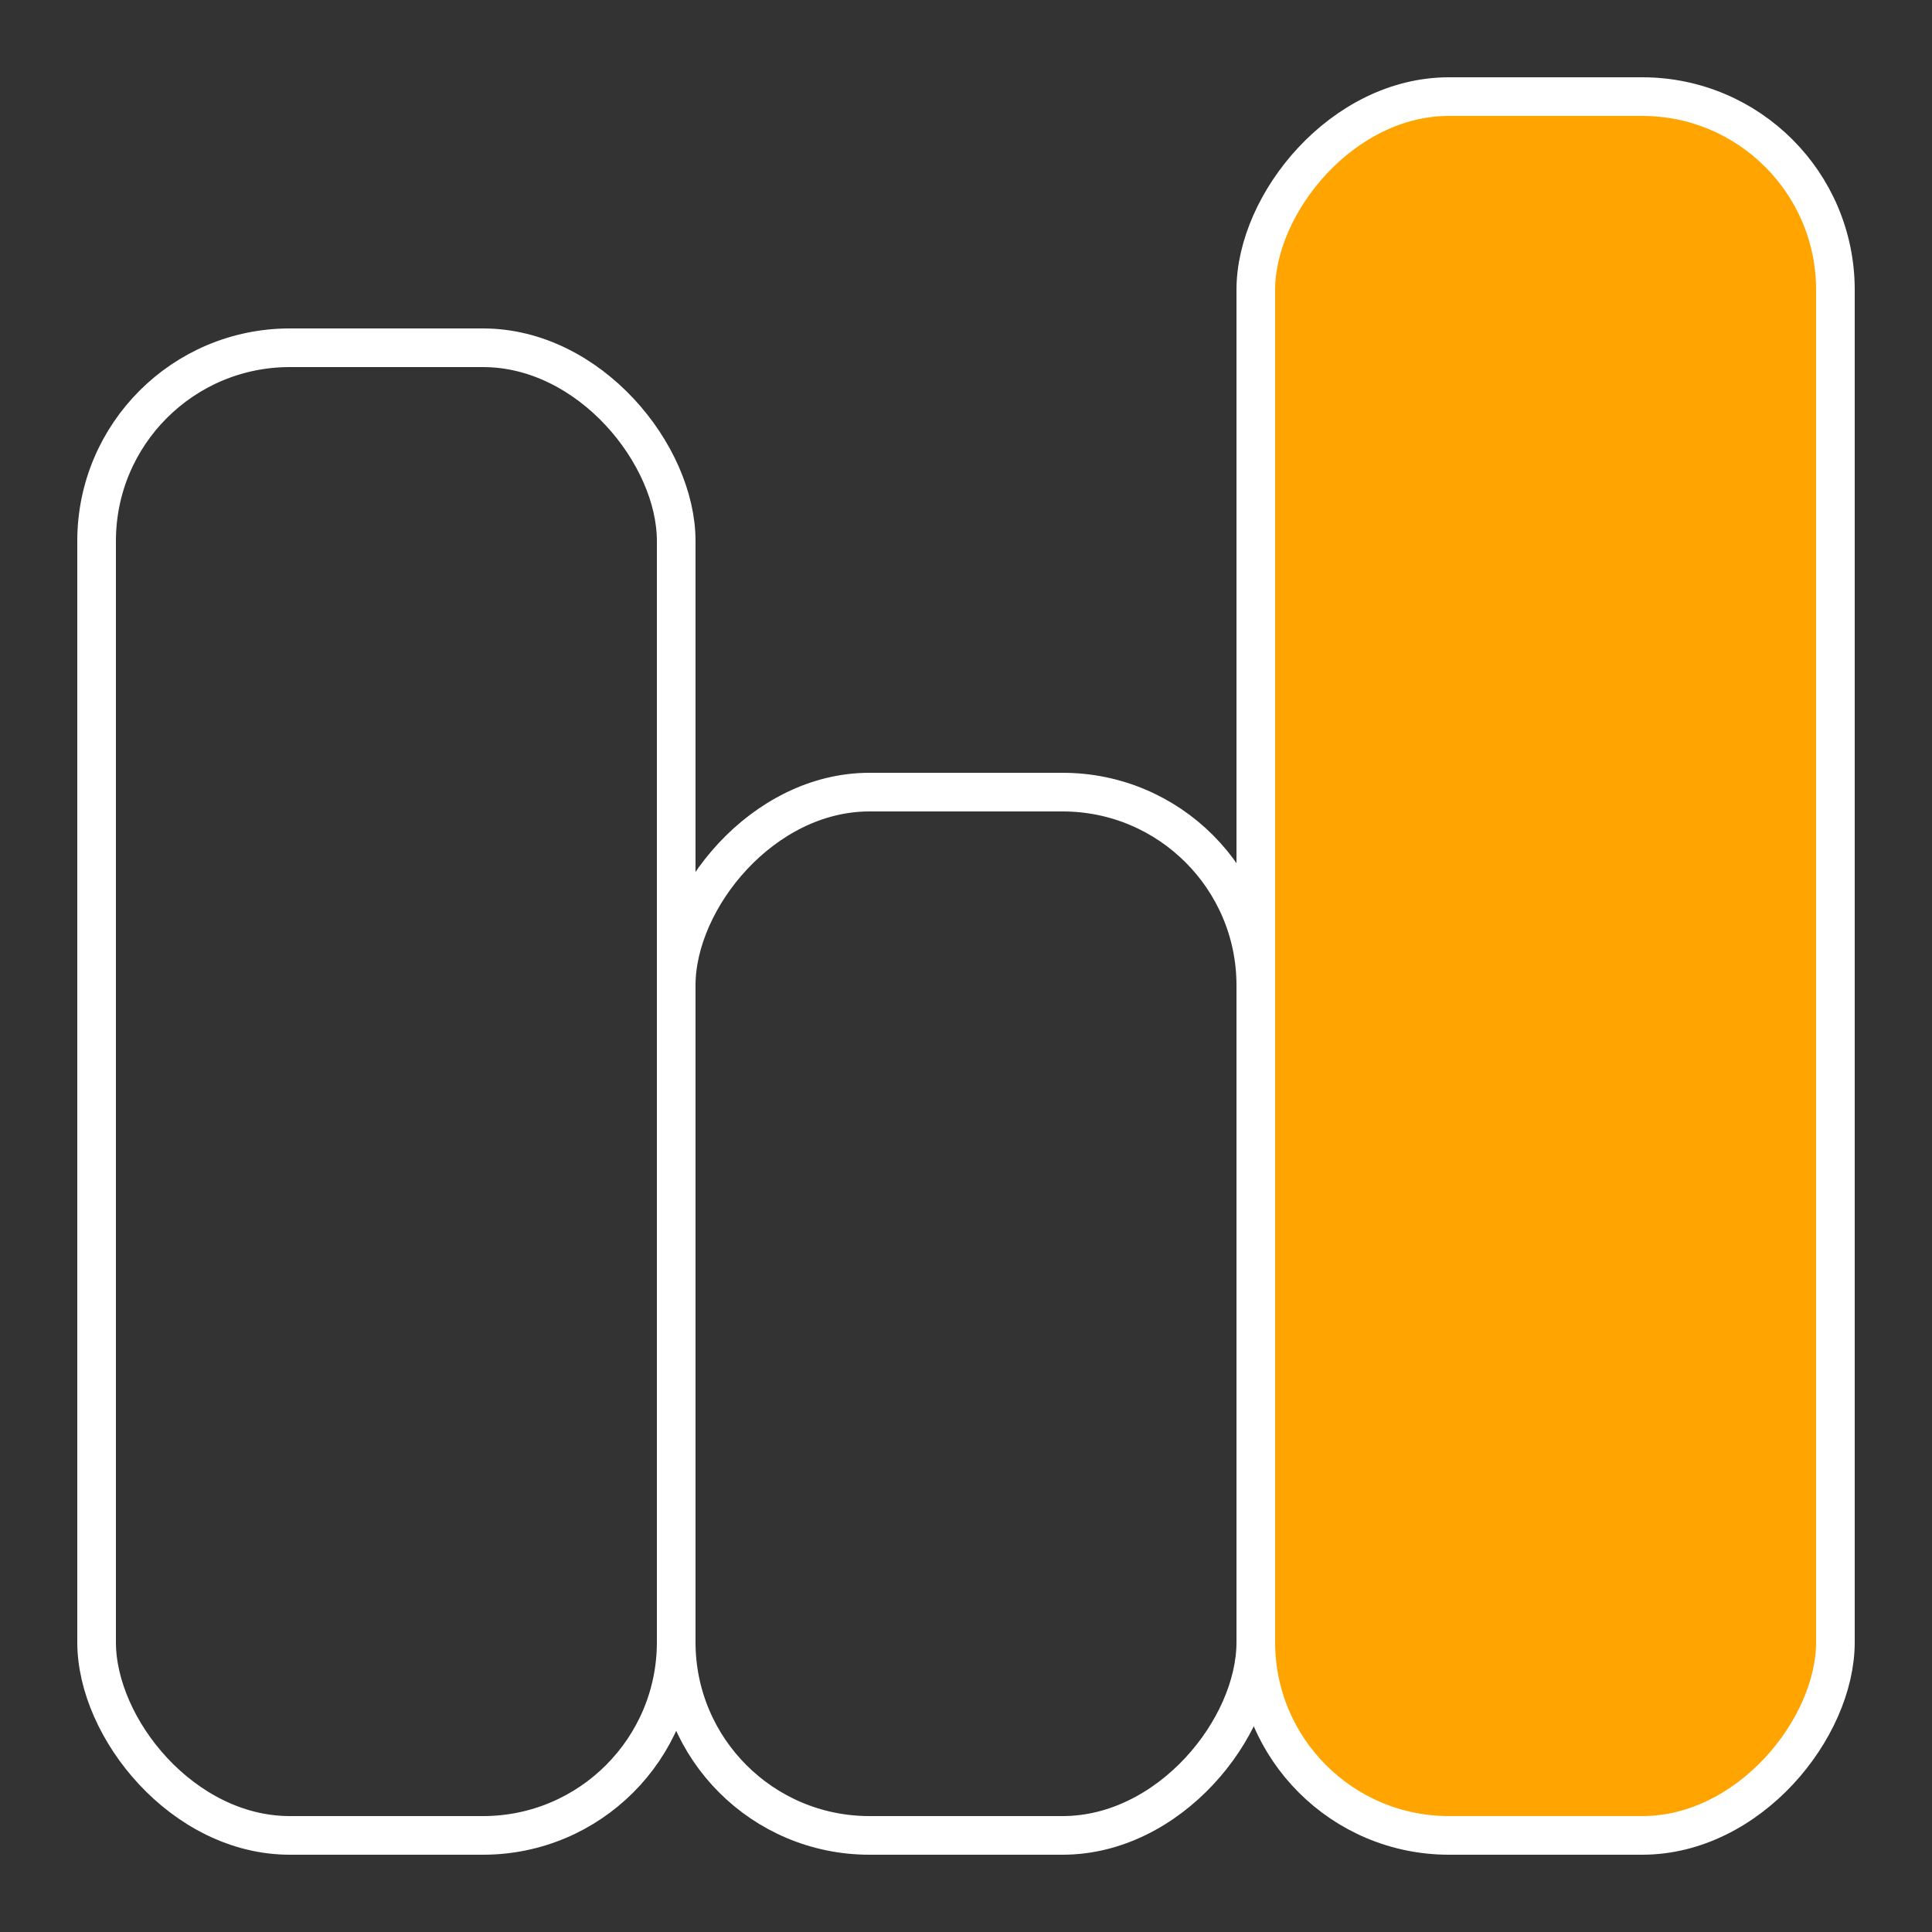
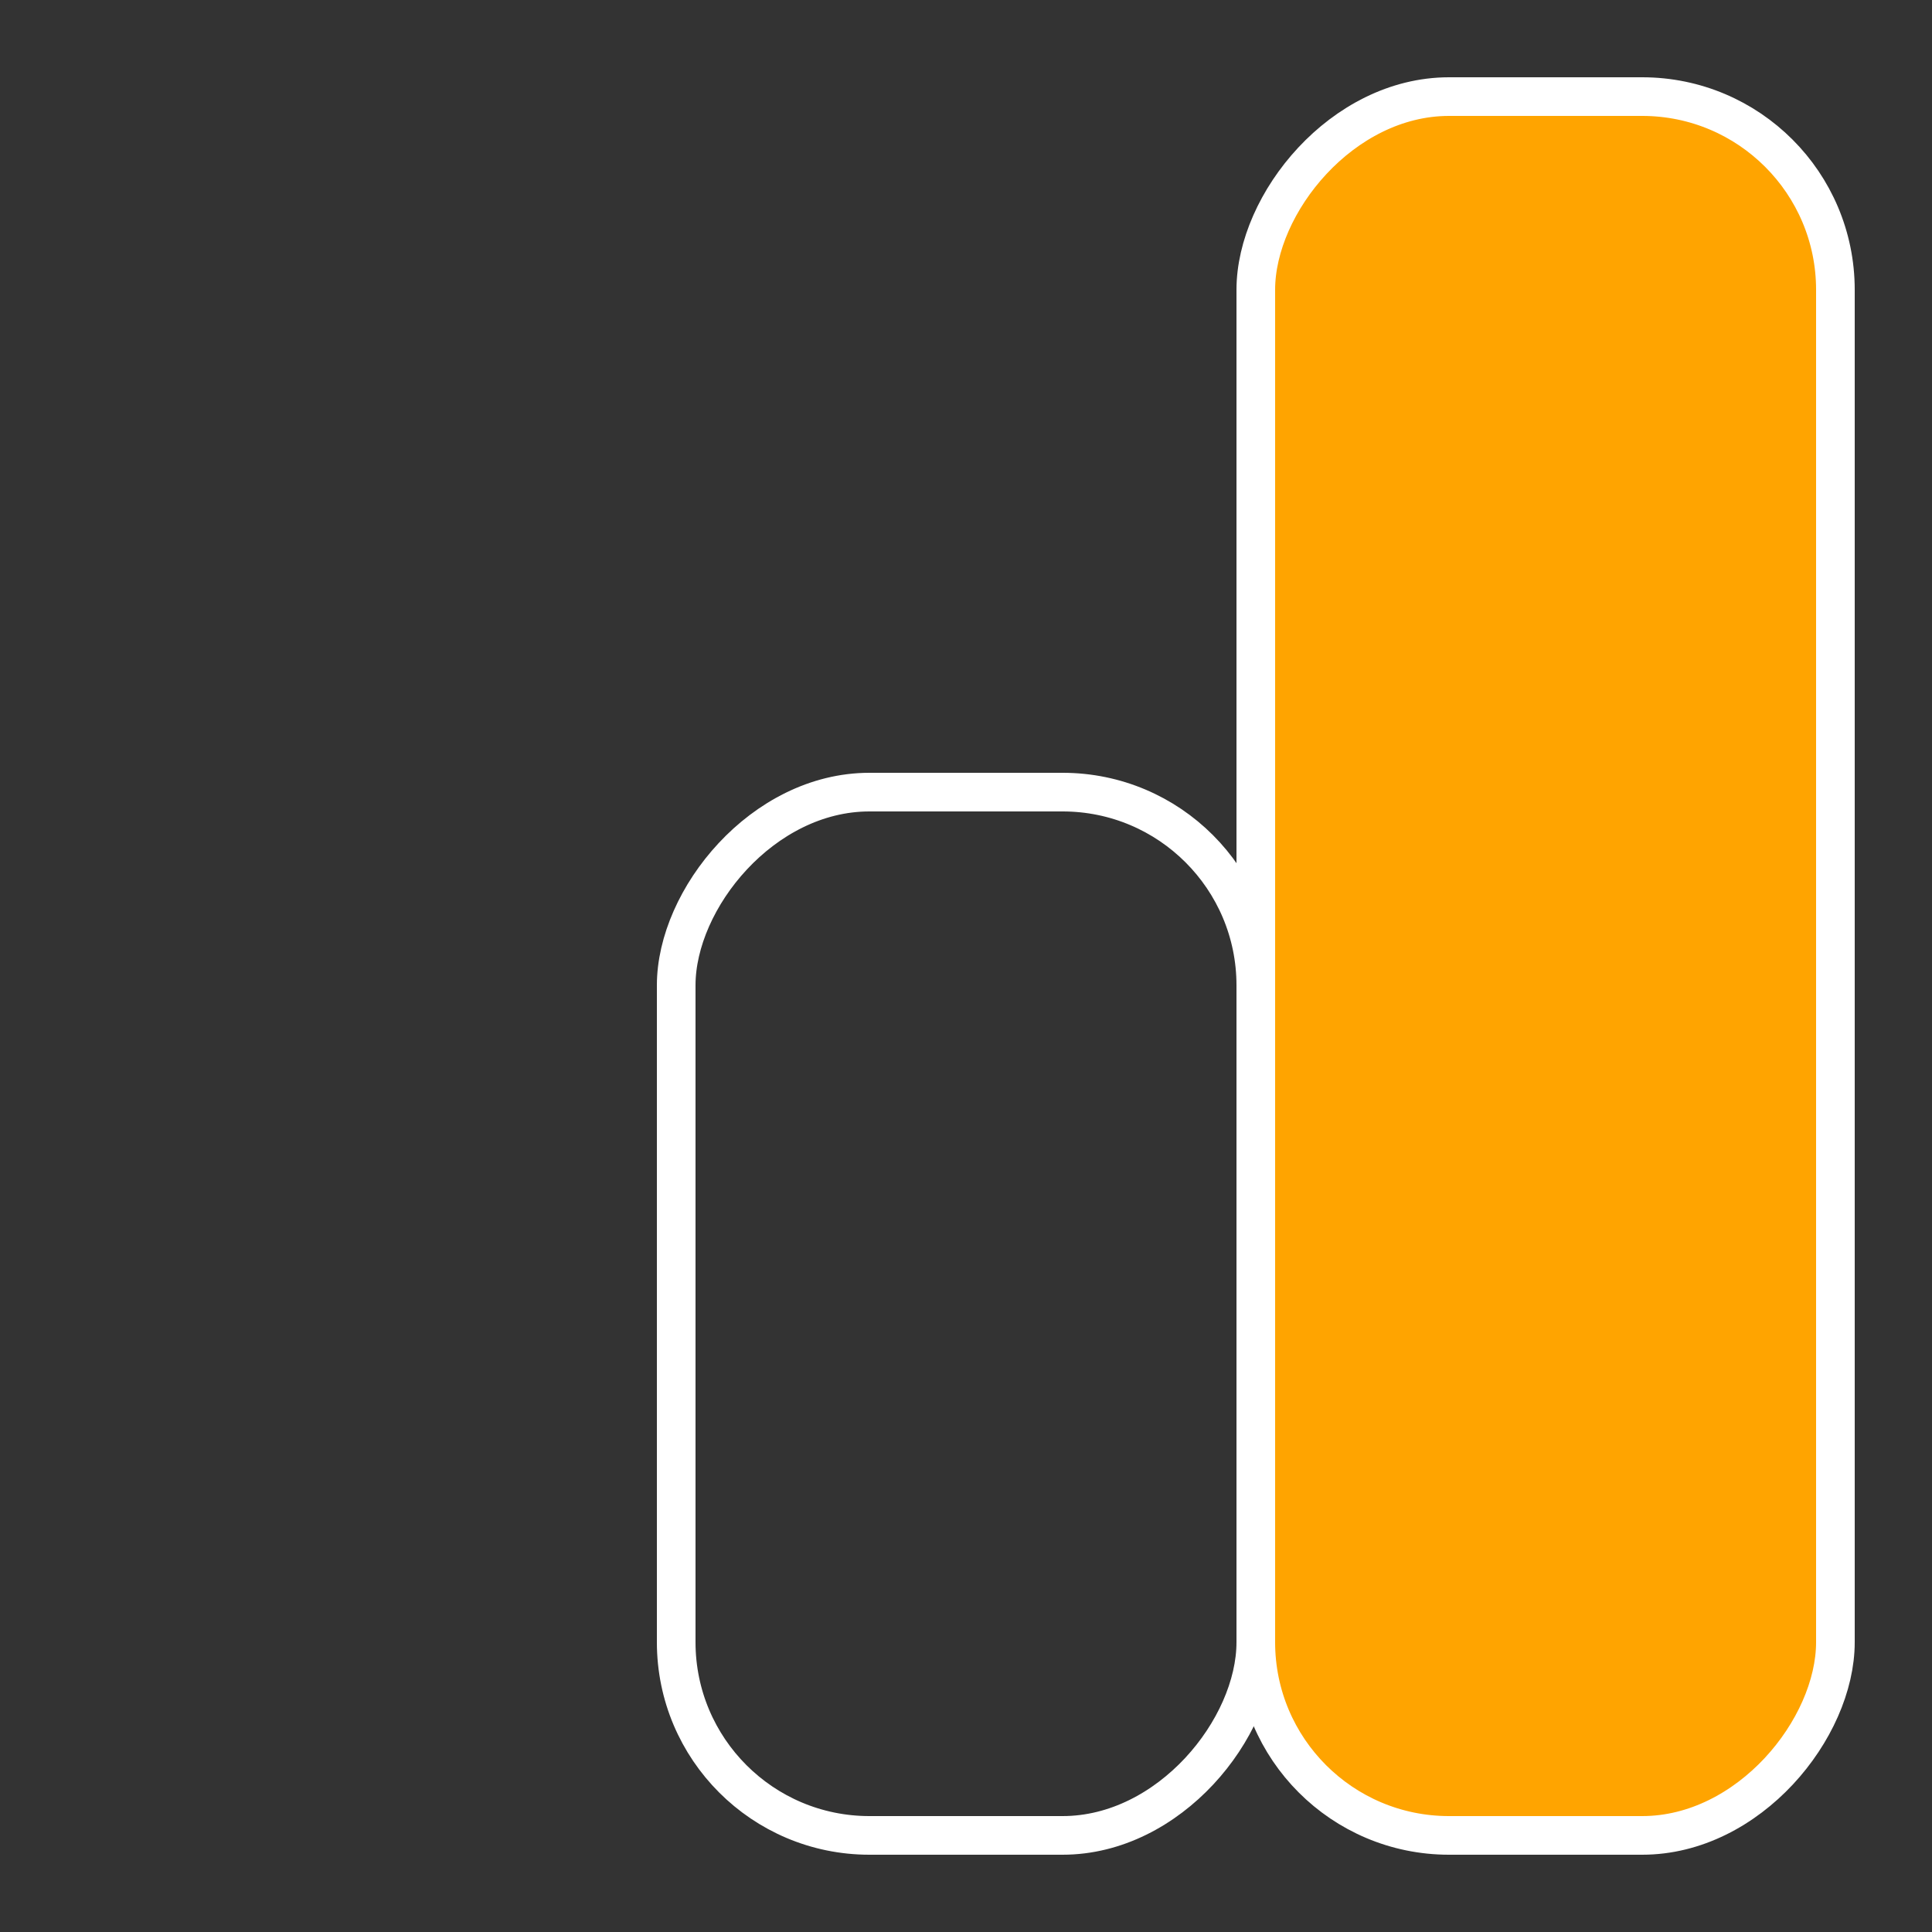
<svg xmlns="http://www.w3.org/2000/svg" width="100" height="100" viewBox="0 0 100 100" fill="none">
  <rect x="0" y="0" width="100" height="100" fill="#333333" stroke="none" />
-   <rect x="5" y="18" width="30" height="77" rx="10" stroke="white" stroke-width="2" stroke-linejoin="round" />
  <rect width="30" height="54" rx="10" transform="matrix(-1 0 0 1 65 41)" stroke="white" stroke-width="2" stroke-linejoin="round" />
  <rect width="30" height="90" rx="10" transform="matrix(-1 0 0 1 95 5)" fill="#FFA400" stroke="white" stroke-width="2" stroke-linejoin="round" />
</svg>